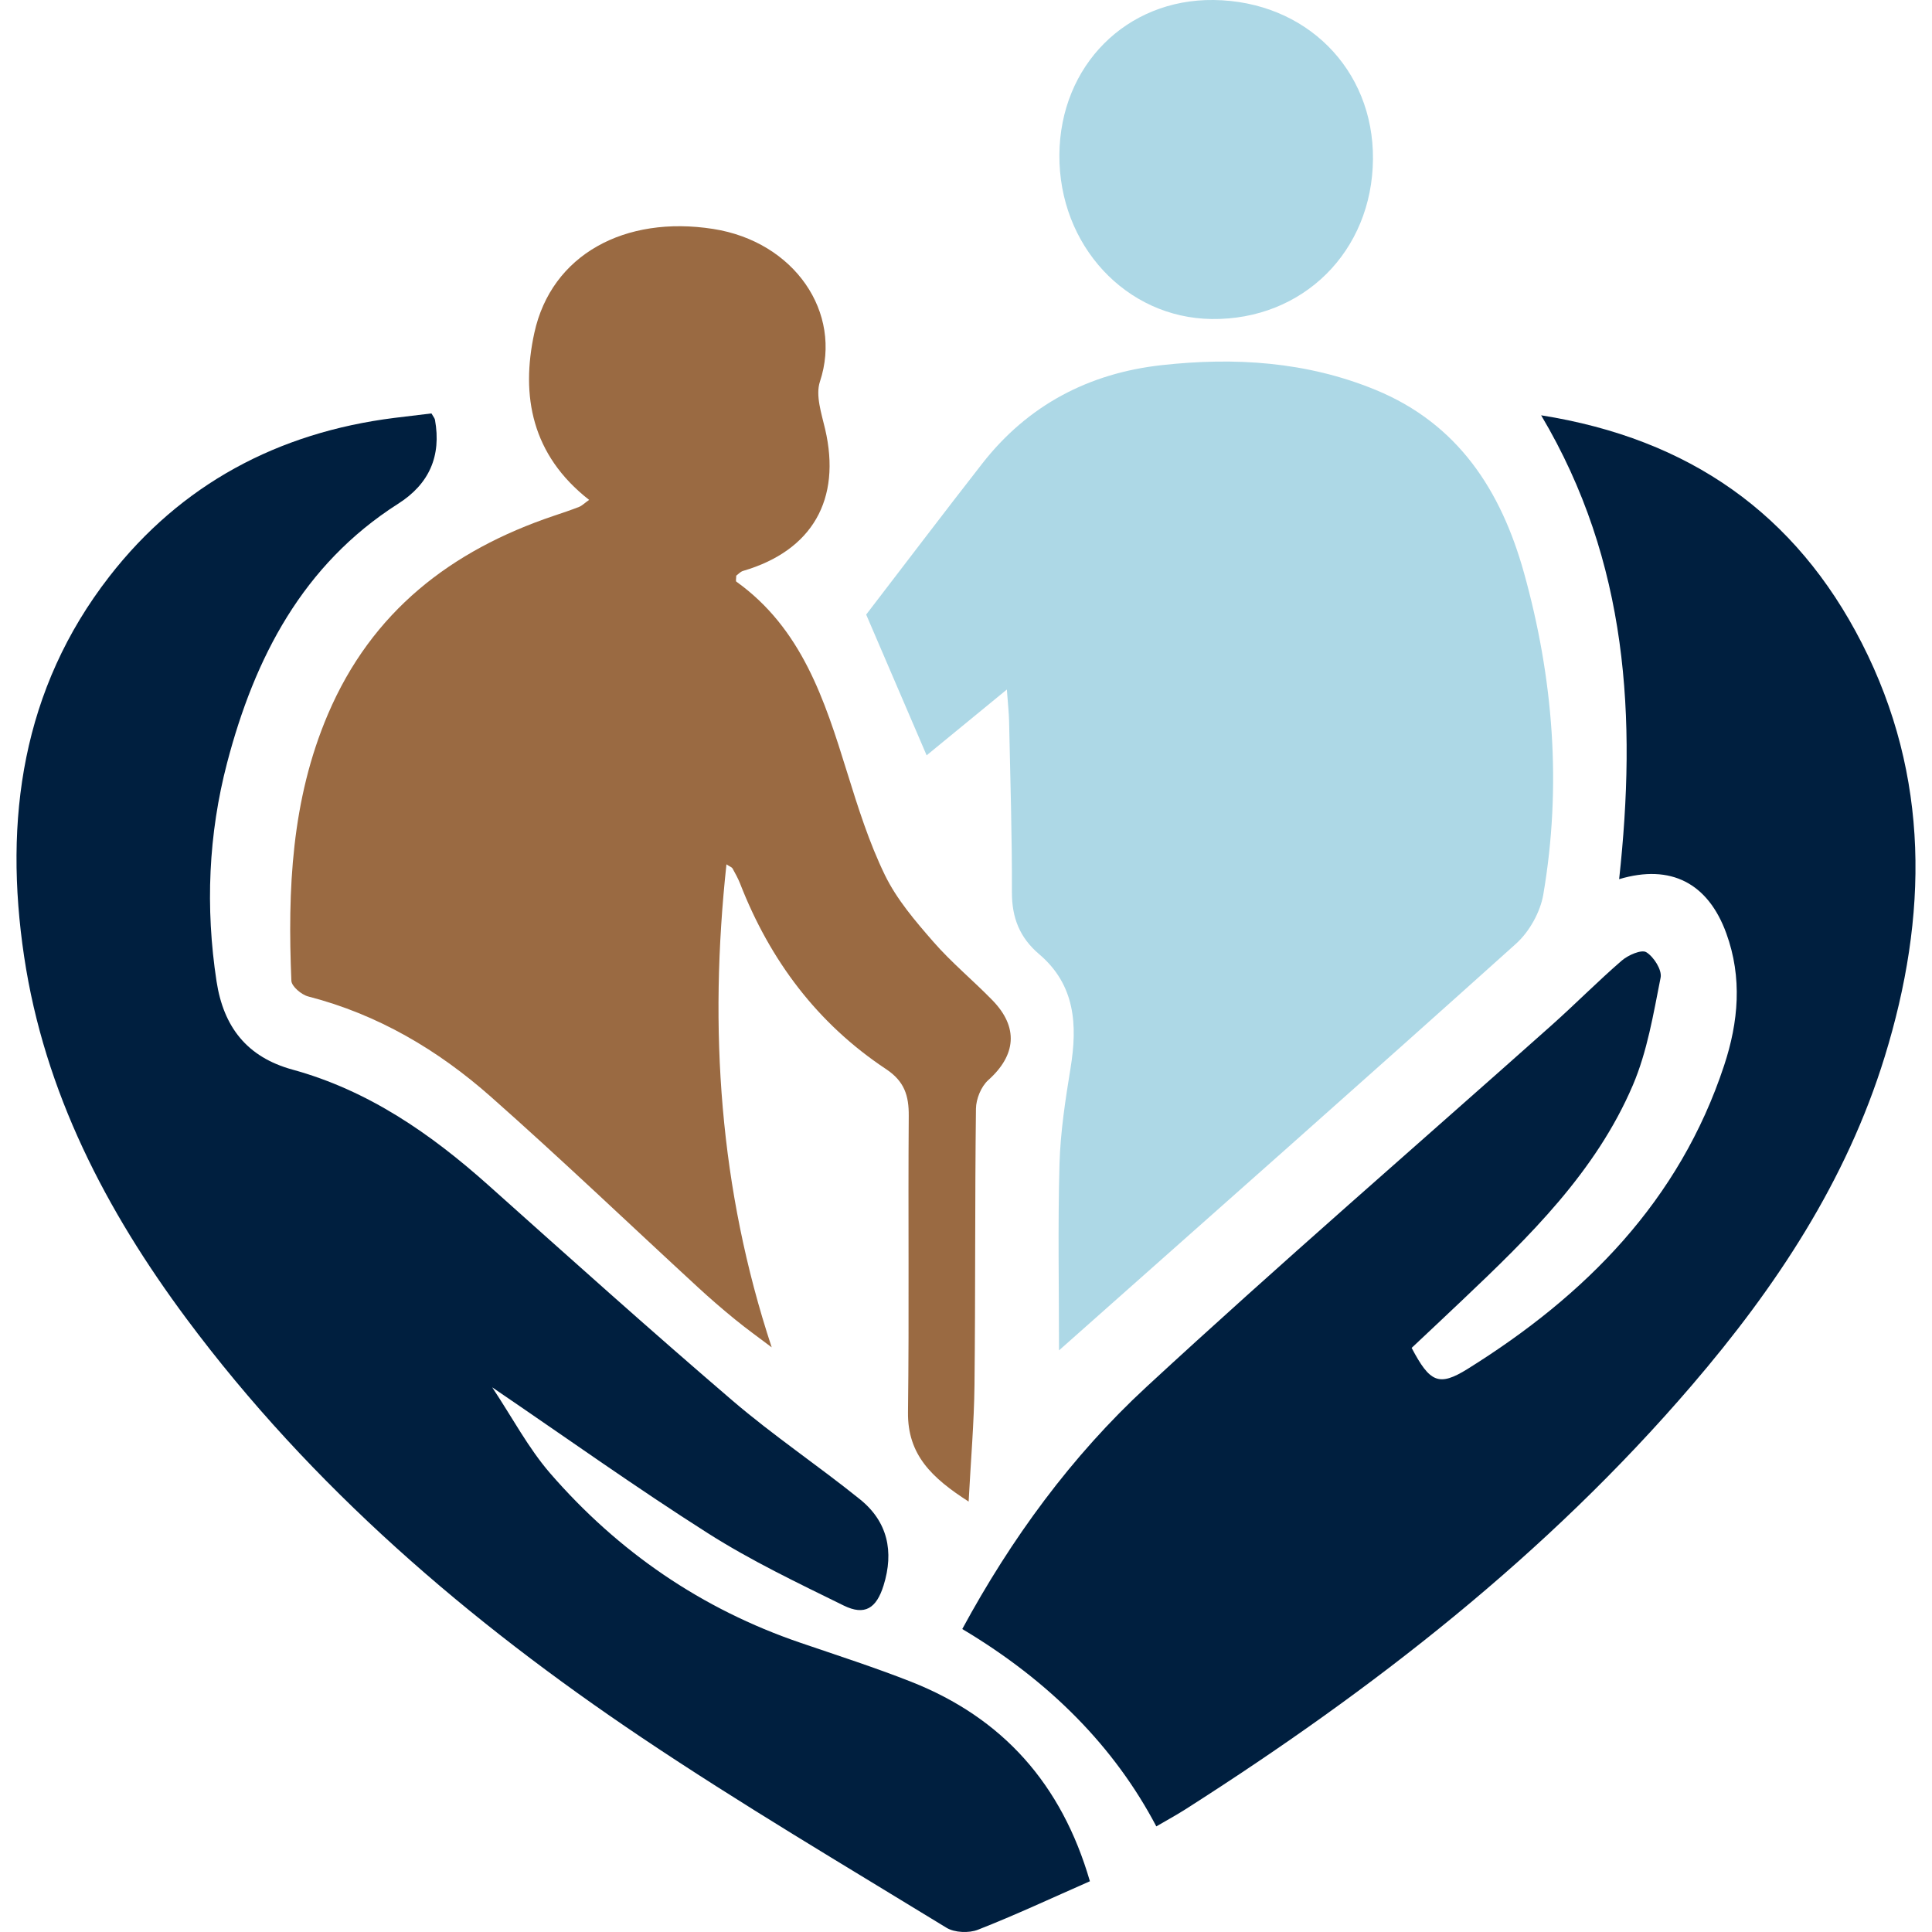
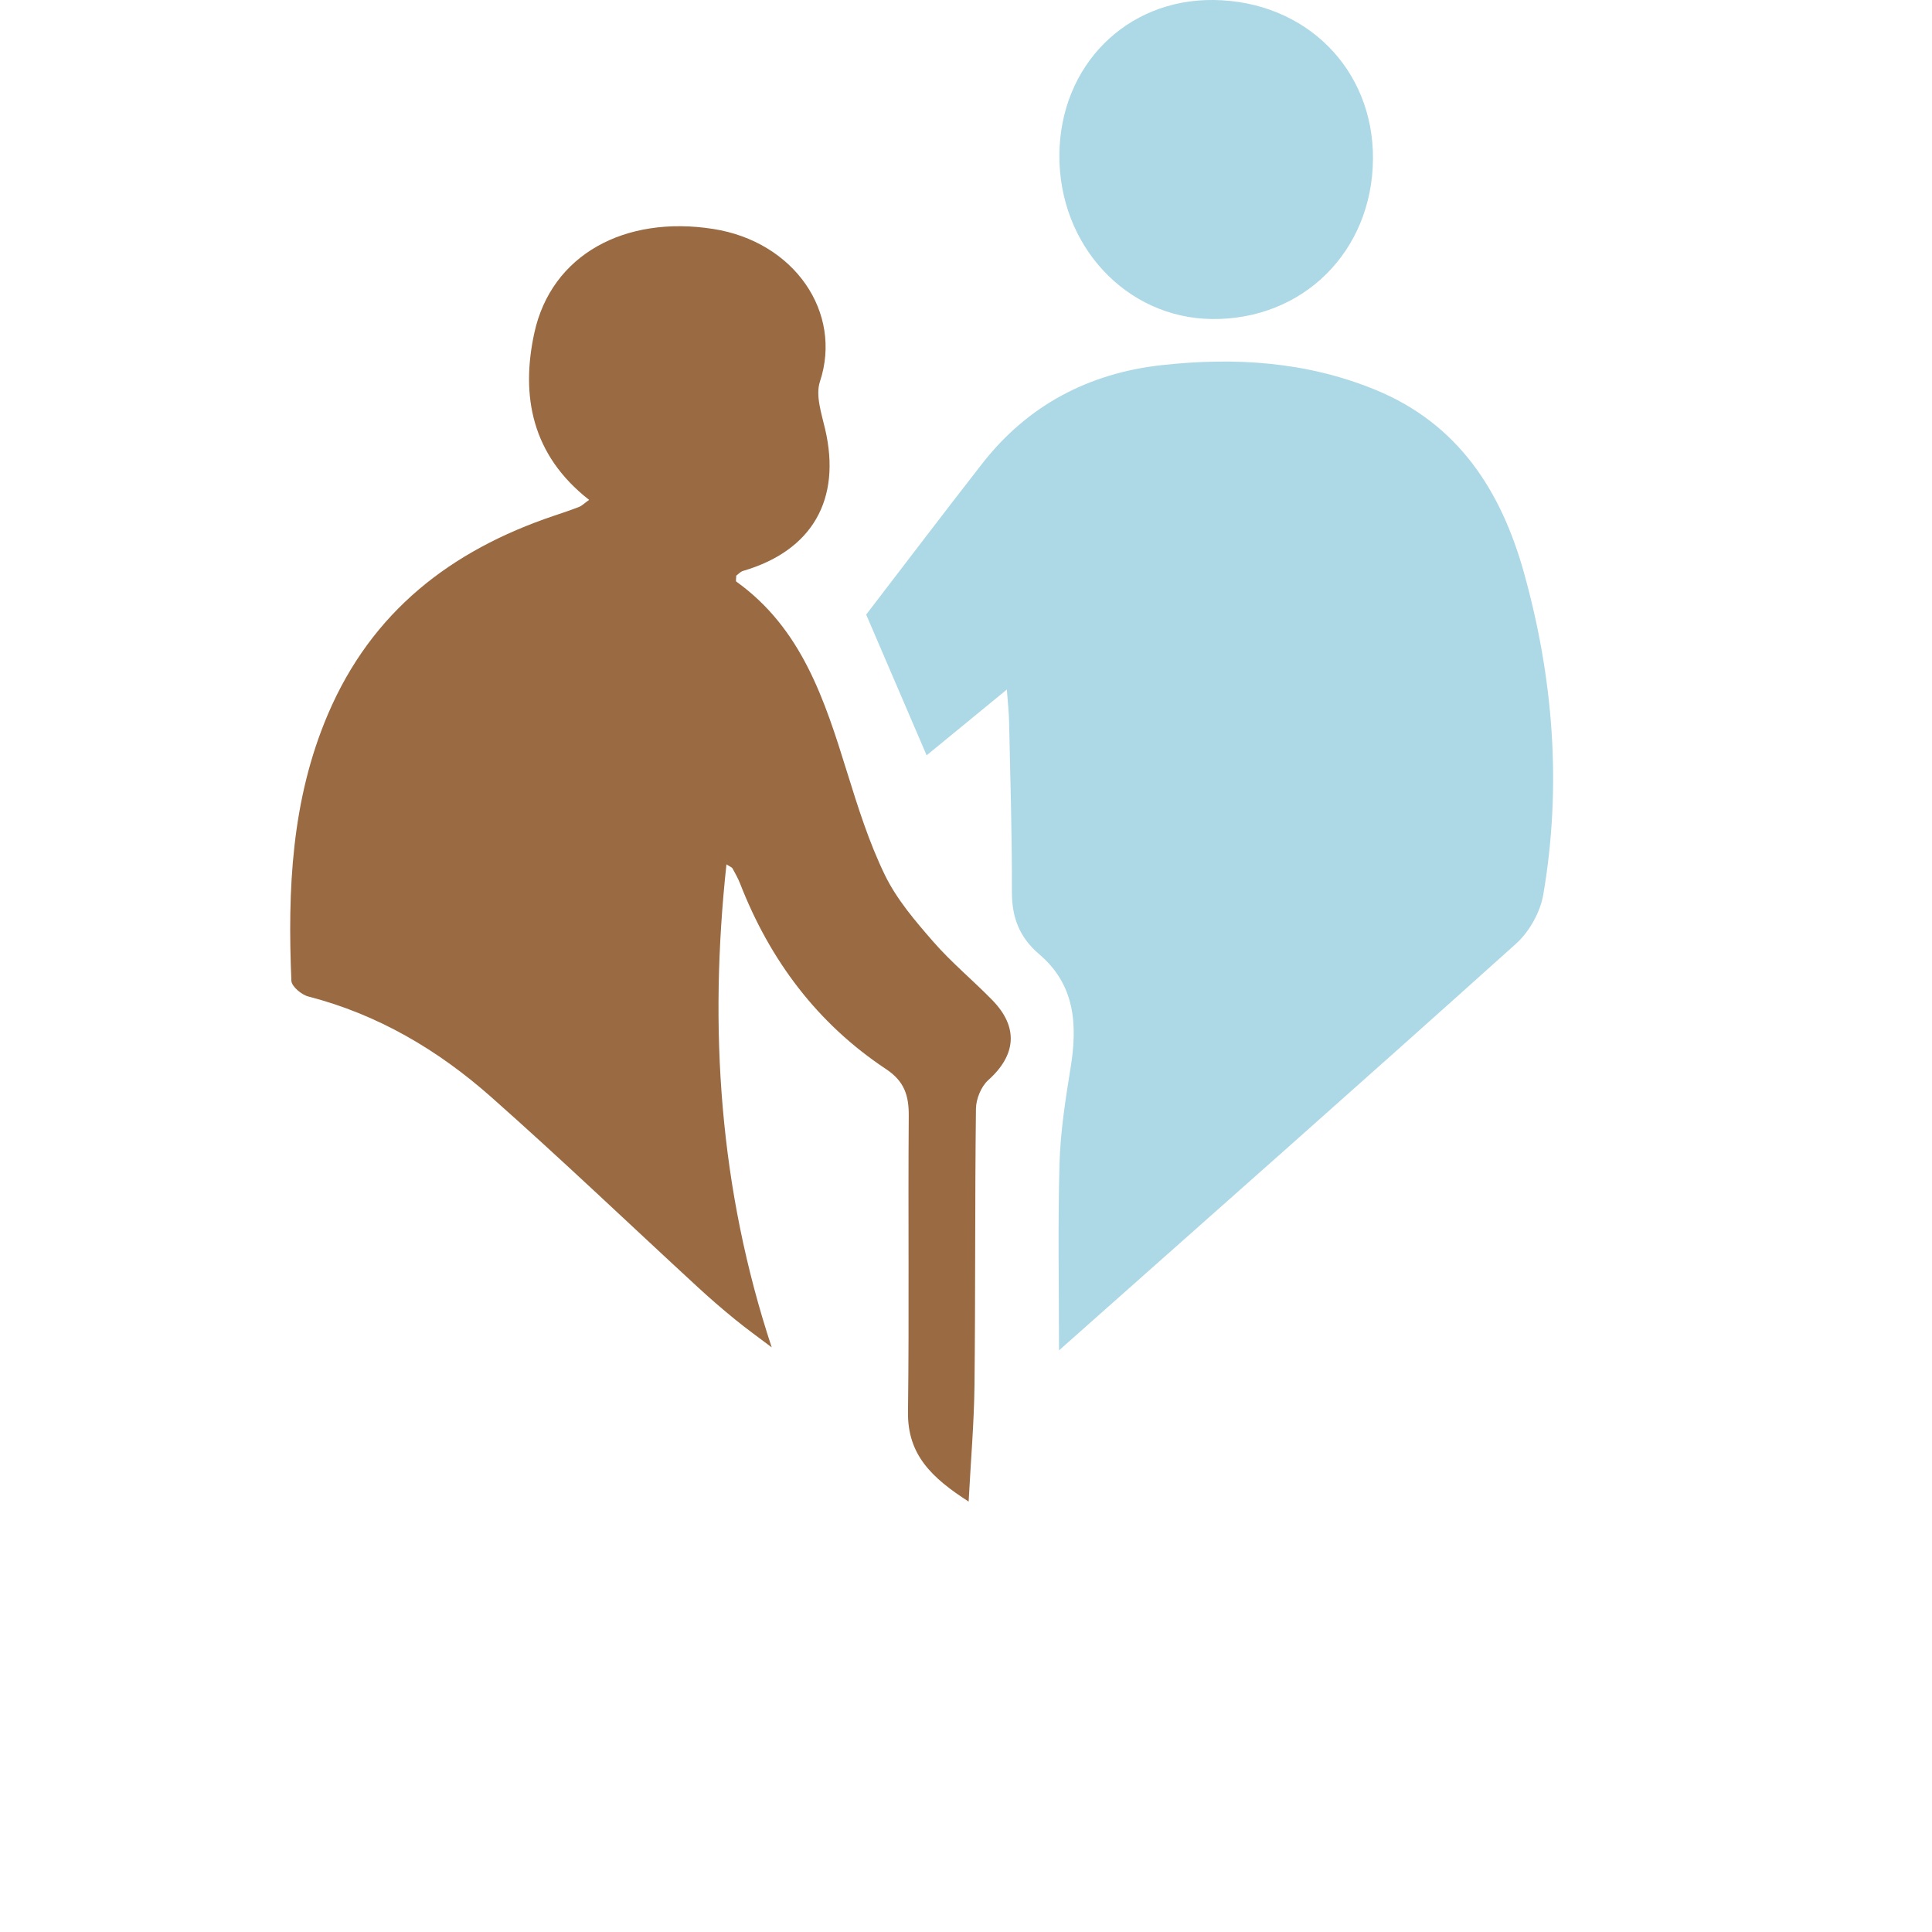
<svg xmlns="http://www.w3.org/2000/svg" id="Layer_1" data-name="Layer 1" viewBox="0 0 512 512">
  <defs>
    <style>      .cls-1 {        fill: #001f3f;      }      .cls-2 {        fill: #add8e6;      }      .cls-3 {        fill: #9a6a42;      }    </style>
  </defs>
-   <path class="cls-1" d="M306.44,484.02q-16.6-31.56-51.43-52.31c12.96-23.92,28.93-45.81,48.82-64.18,35.23-32.54,71.54-63.92,107.36-95.83,6.29-5.61,12.22-11.62,18.59-17.13,1.69-1.46,5.23-3.01,6.51-2.22,1.98,1.22,4.19,4.7,3.79,6.72-1.91,9.63-3.54,19.58-7.36,28.52-9.81,22.96-27.42,40.11-45.19,56.96-4.51,4.28-9.05,8.54-13.43,12.66,4.83,9.14,7.18,10.34,14.85,5.56,31.25-19.49,56.13-44.54,67.97-80.44,3.8-11.51,4.84-23.22.58-34.96-4.83-13.32-14.71-18.48-28.41-14.38,4.64-42.61,2.46-84.02-20.67-122.93,39.3,6.23,67.49,26.13,84.98,60.37,18.12,35.47,17.54,72.39,6.07,109.6-10.17,32.99-28.81,61.07-51.09,87.06-38.51,44.93-84.61,80.75-134.22,112.39-2.51,1.6-5.14,3.02-7.72,4.53Z" />
-   <path class="cls-1" d="M288.84,498.55c-10.3,4.53-19.87,9.01-29.68,12.85-2.39.94-6.2.78-8.34-.53-27.07-16.57-54.43-32.72-80.77-50.4-45.82-30.76-87.47-66.42-120.61-110.97-21.35-28.71-37.66-60.06-43.04-95.96-5.45-36.36-.55-70.96,22.56-100.74,18.98-24.45,44.7-38.17,75.52-42.05,3.36-.42,6.73-.81,9.86-1.19.53.94.86,1.29.93,1.68q2.61,14.43-9.81,22.29c-25.27,16.13-37.98,40.8-45.27,68.61-4.96,18.94-5.79,38.37-2.81,57.89,1.85,12.13,8.07,20.12,20.14,23.43,20.08,5.51,36.65,17,51.97,30.69,21.42,19.14,42.81,38.34,64.62,57.02,10.81,9.26,22.7,17.23,33.8,26.17,7.34,5.91,9.04,13.85,6.25,22.81-1.89,6.07-4.97,8.09-10.58,5.33-12.19-5.99-24.54-11.88-35.97-19.15-19.08-12.12-37.49-25.28-57.17-38.67,5.34,8.03,9.57,16.09,15.37,22.79,18.04,20.79,40.11,35.96,66.3,44.9,9.8,3.35,19.68,6.53,29.31,10.32,24.31,9.58,39.94,27.14,47.41,52.87Z" />
  <path class="cls-3" d="M156.12,132.47c-15.22-11.89-18.14-27.59-14.52-44.23,4.53-20.8,24.05-31.23,47.4-27.57,21.53,3.37,34.36,22.16,28.29,40.46-1.21,3.64.41,8.44,1.37,12.55,4.37,18.68-3.39,32.24-21.72,37.61-.75.22-1.35.93-1.83,1.27,0,.76-.17,1.43.02,1.57,17.35,12.43,23.41,31.35,29.34,50.46,2.88,9.27,5.82,18.64,10.05,27.33,3.14,6.45,8.04,12.17,12.81,17.64,4.81,5.53,10.54,10.24,15.67,15.51,6.98,7.17,6.29,14.57-1.1,21.17-1.89,1.69-3.23,5-3.26,7.58-.3,24.44-.12,48.88-.39,73.32-.11,9.89-.97,19.78-1.55,30.79-9.69-6.23-16.22-12.35-16.07-23.7.33-26.17,0-52.34.2-78.51.04-5.39-1.15-9.17-6.02-12.4-18.21-12.08-30.75-28.83-38.66-49.13-.55-1.4-1.29-2.73-2.02-4.05-.17-.31-.65-.45-1.61-1.08-4.7,43.58-1.89,85.96,11.99,128-3.26-2.47-6.59-4.85-9.75-7.43-3.35-2.73-6.62-5.56-9.8-8.49-18.28-16.84-36.25-34.02-54.86-50.48-14.04-12.42-29.99-21.84-48.42-26.59-1.79-.46-4.4-2.67-4.46-4.16-1.01-24.1-.01-47.91,9.69-70.64,11.61-27.2,32.59-43.39,59.87-52.58,2.25-.76,4.5-1.5,6.7-2.37.75-.29,1.36-.94,2.65-1.85Z" />
  <path class="cls-2" d="M280.65,357.85c0-16.63-.33-33.02.13-49.38.24-8.5,1.56-17.01,2.93-25.43,1.87-11.44,1.24-22.04-8.31-30.16-5.15-4.37-7.25-9.65-7.23-16.44.05-15.13-.44-30.26-.75-45.38-.05-2.28-.32-4.56-.59-8.33-7.86,6.44-14.59,11.97-21.26,17.44-5.65-13.16-11.11-25.87-16.02-37.3,10.33-13.45,20.45-26.81,30.76-40.02,12.07-15.47,28.23-23.94,47.52-26.08,19.31-2.14,38.39-.98,56.69,6.54,21.95,9.01,33.29,26.77,39.34,48.44,7.82,28.01,10.05,56.56,5.13,85.33-.8,4.66-3.7,9.84-7.22,13.01-39.99,35.94-80.28,71.54-121.11,107.77Z" />
  <path class="cls-2" d="M363.85,42.15c-.19,24.48-18.57,42.7-42.75,42.39-22.68-.29-40.53-19.54-40.35-43.52C280.92,17.37,298.53-.28,321.64,0c24.38.3,42.39,18.29,42.21,42.14Z" />
</svg>